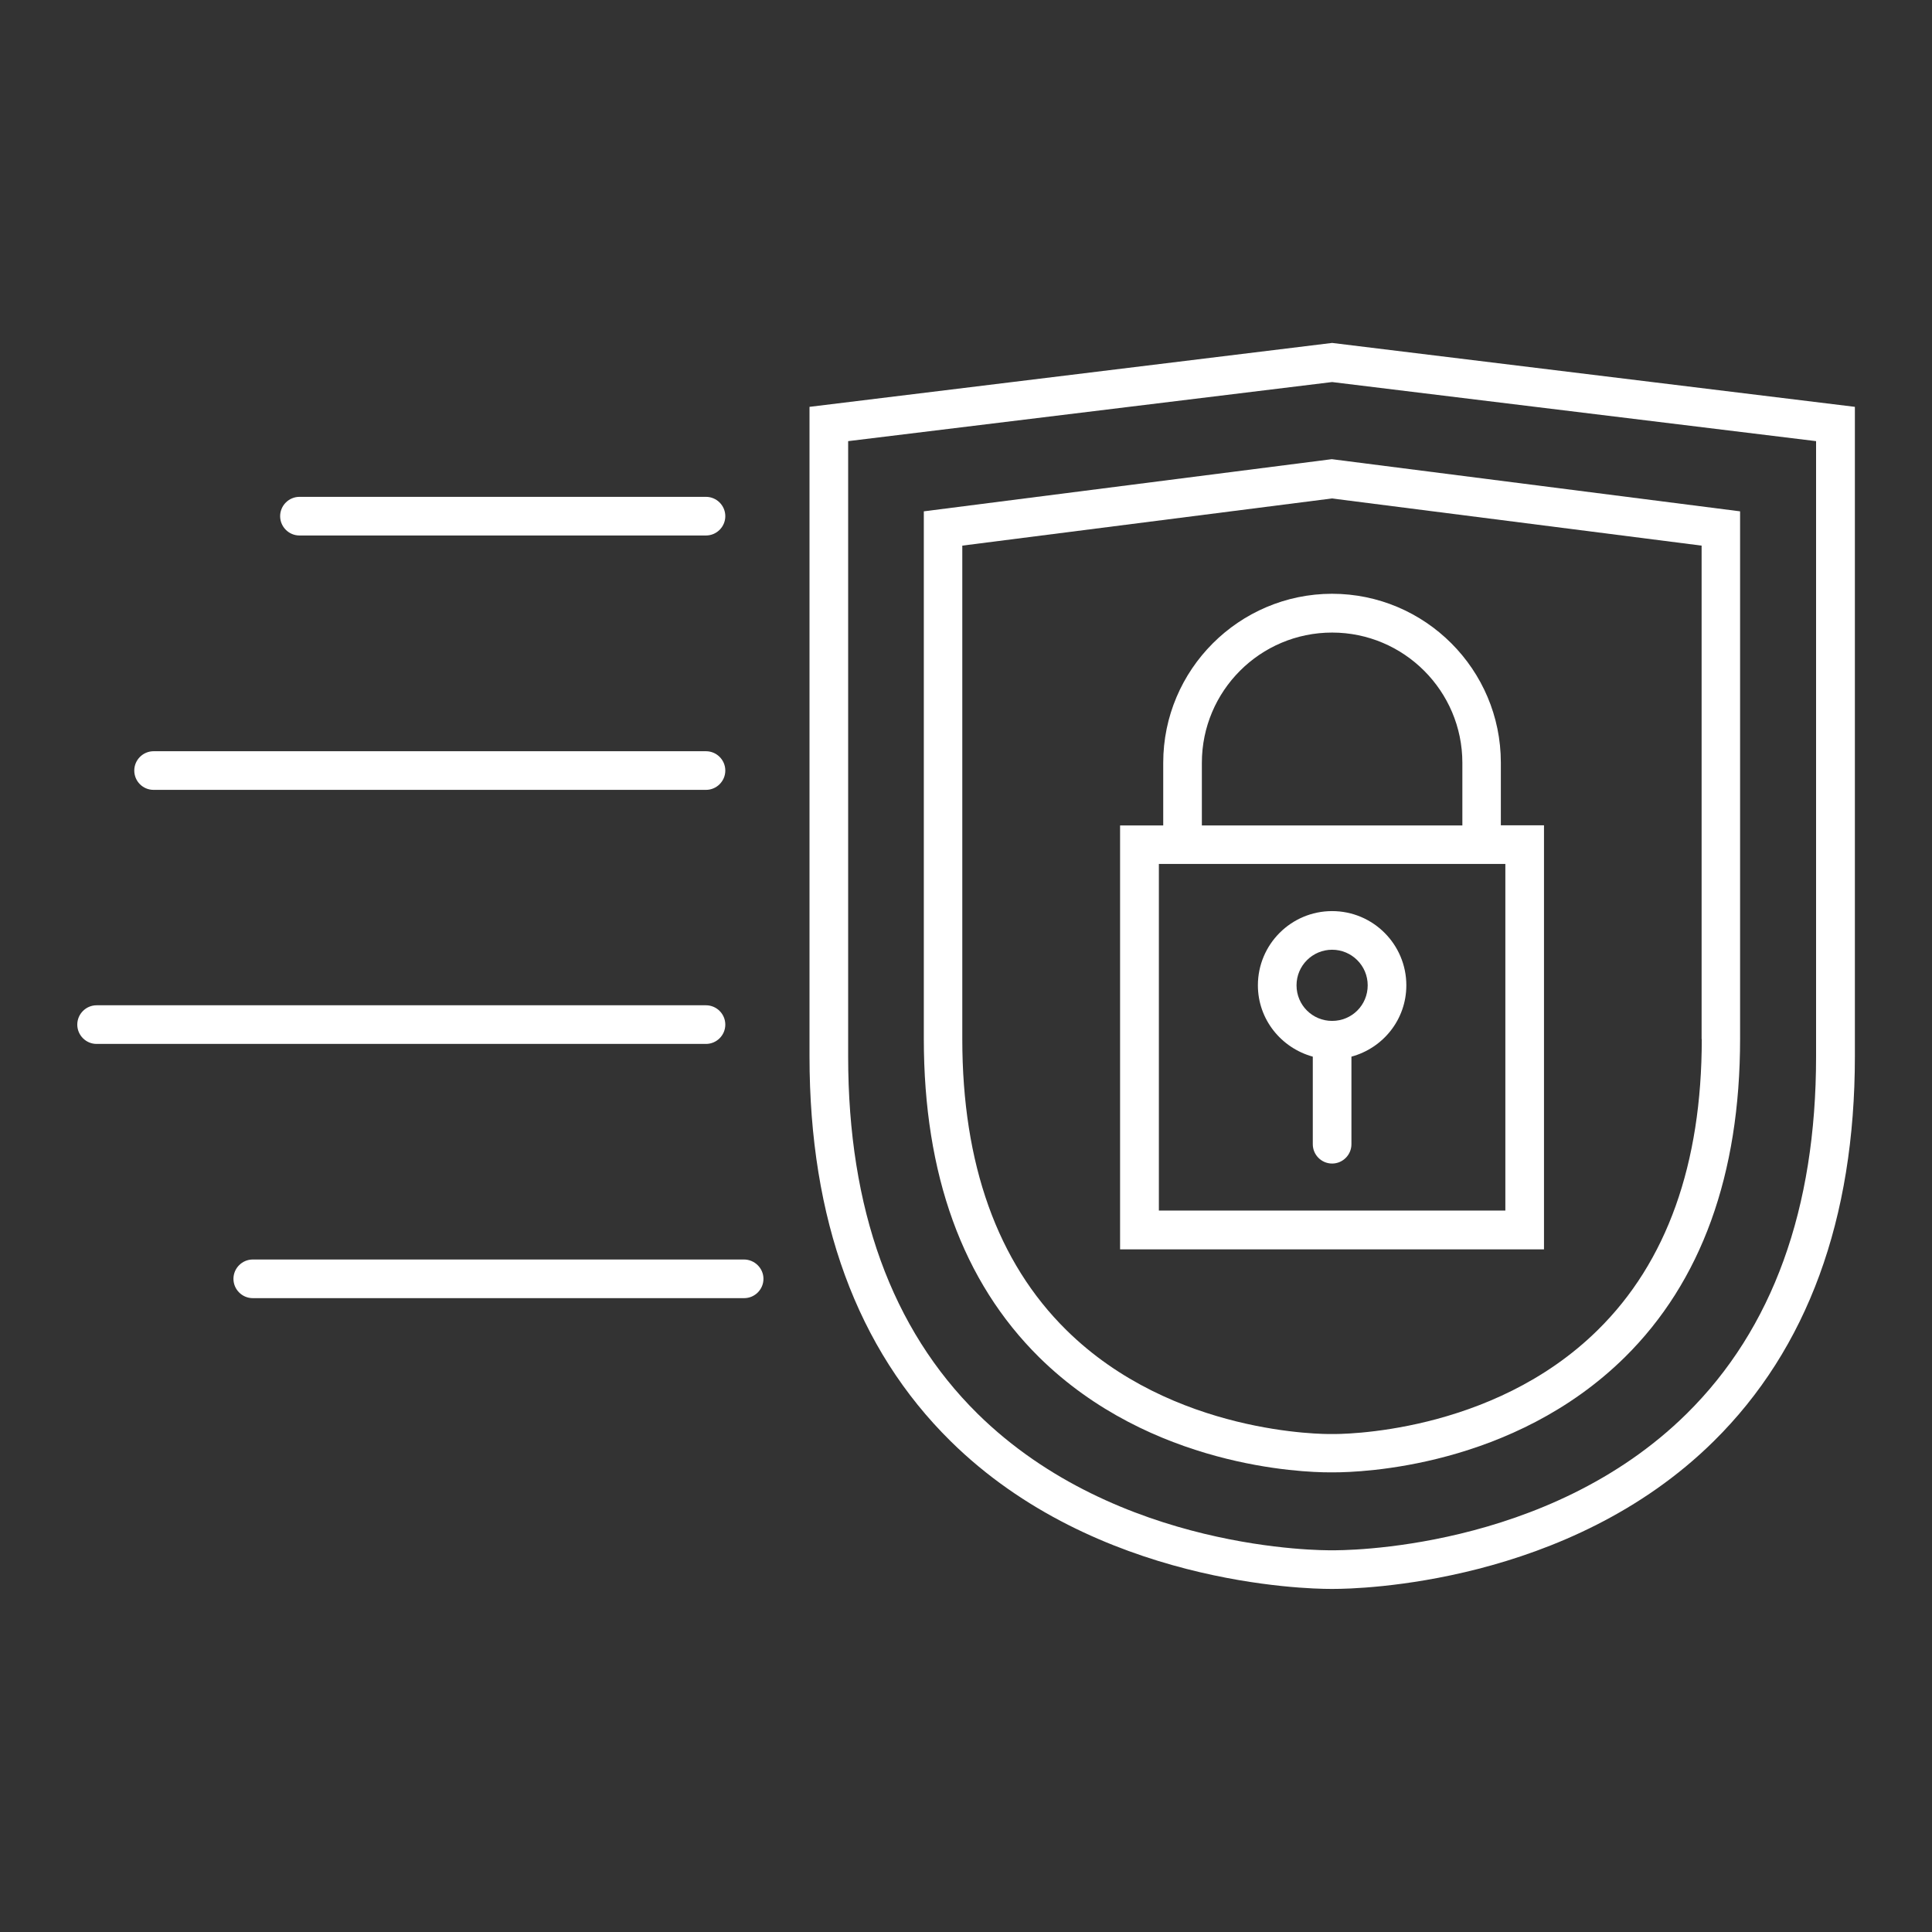
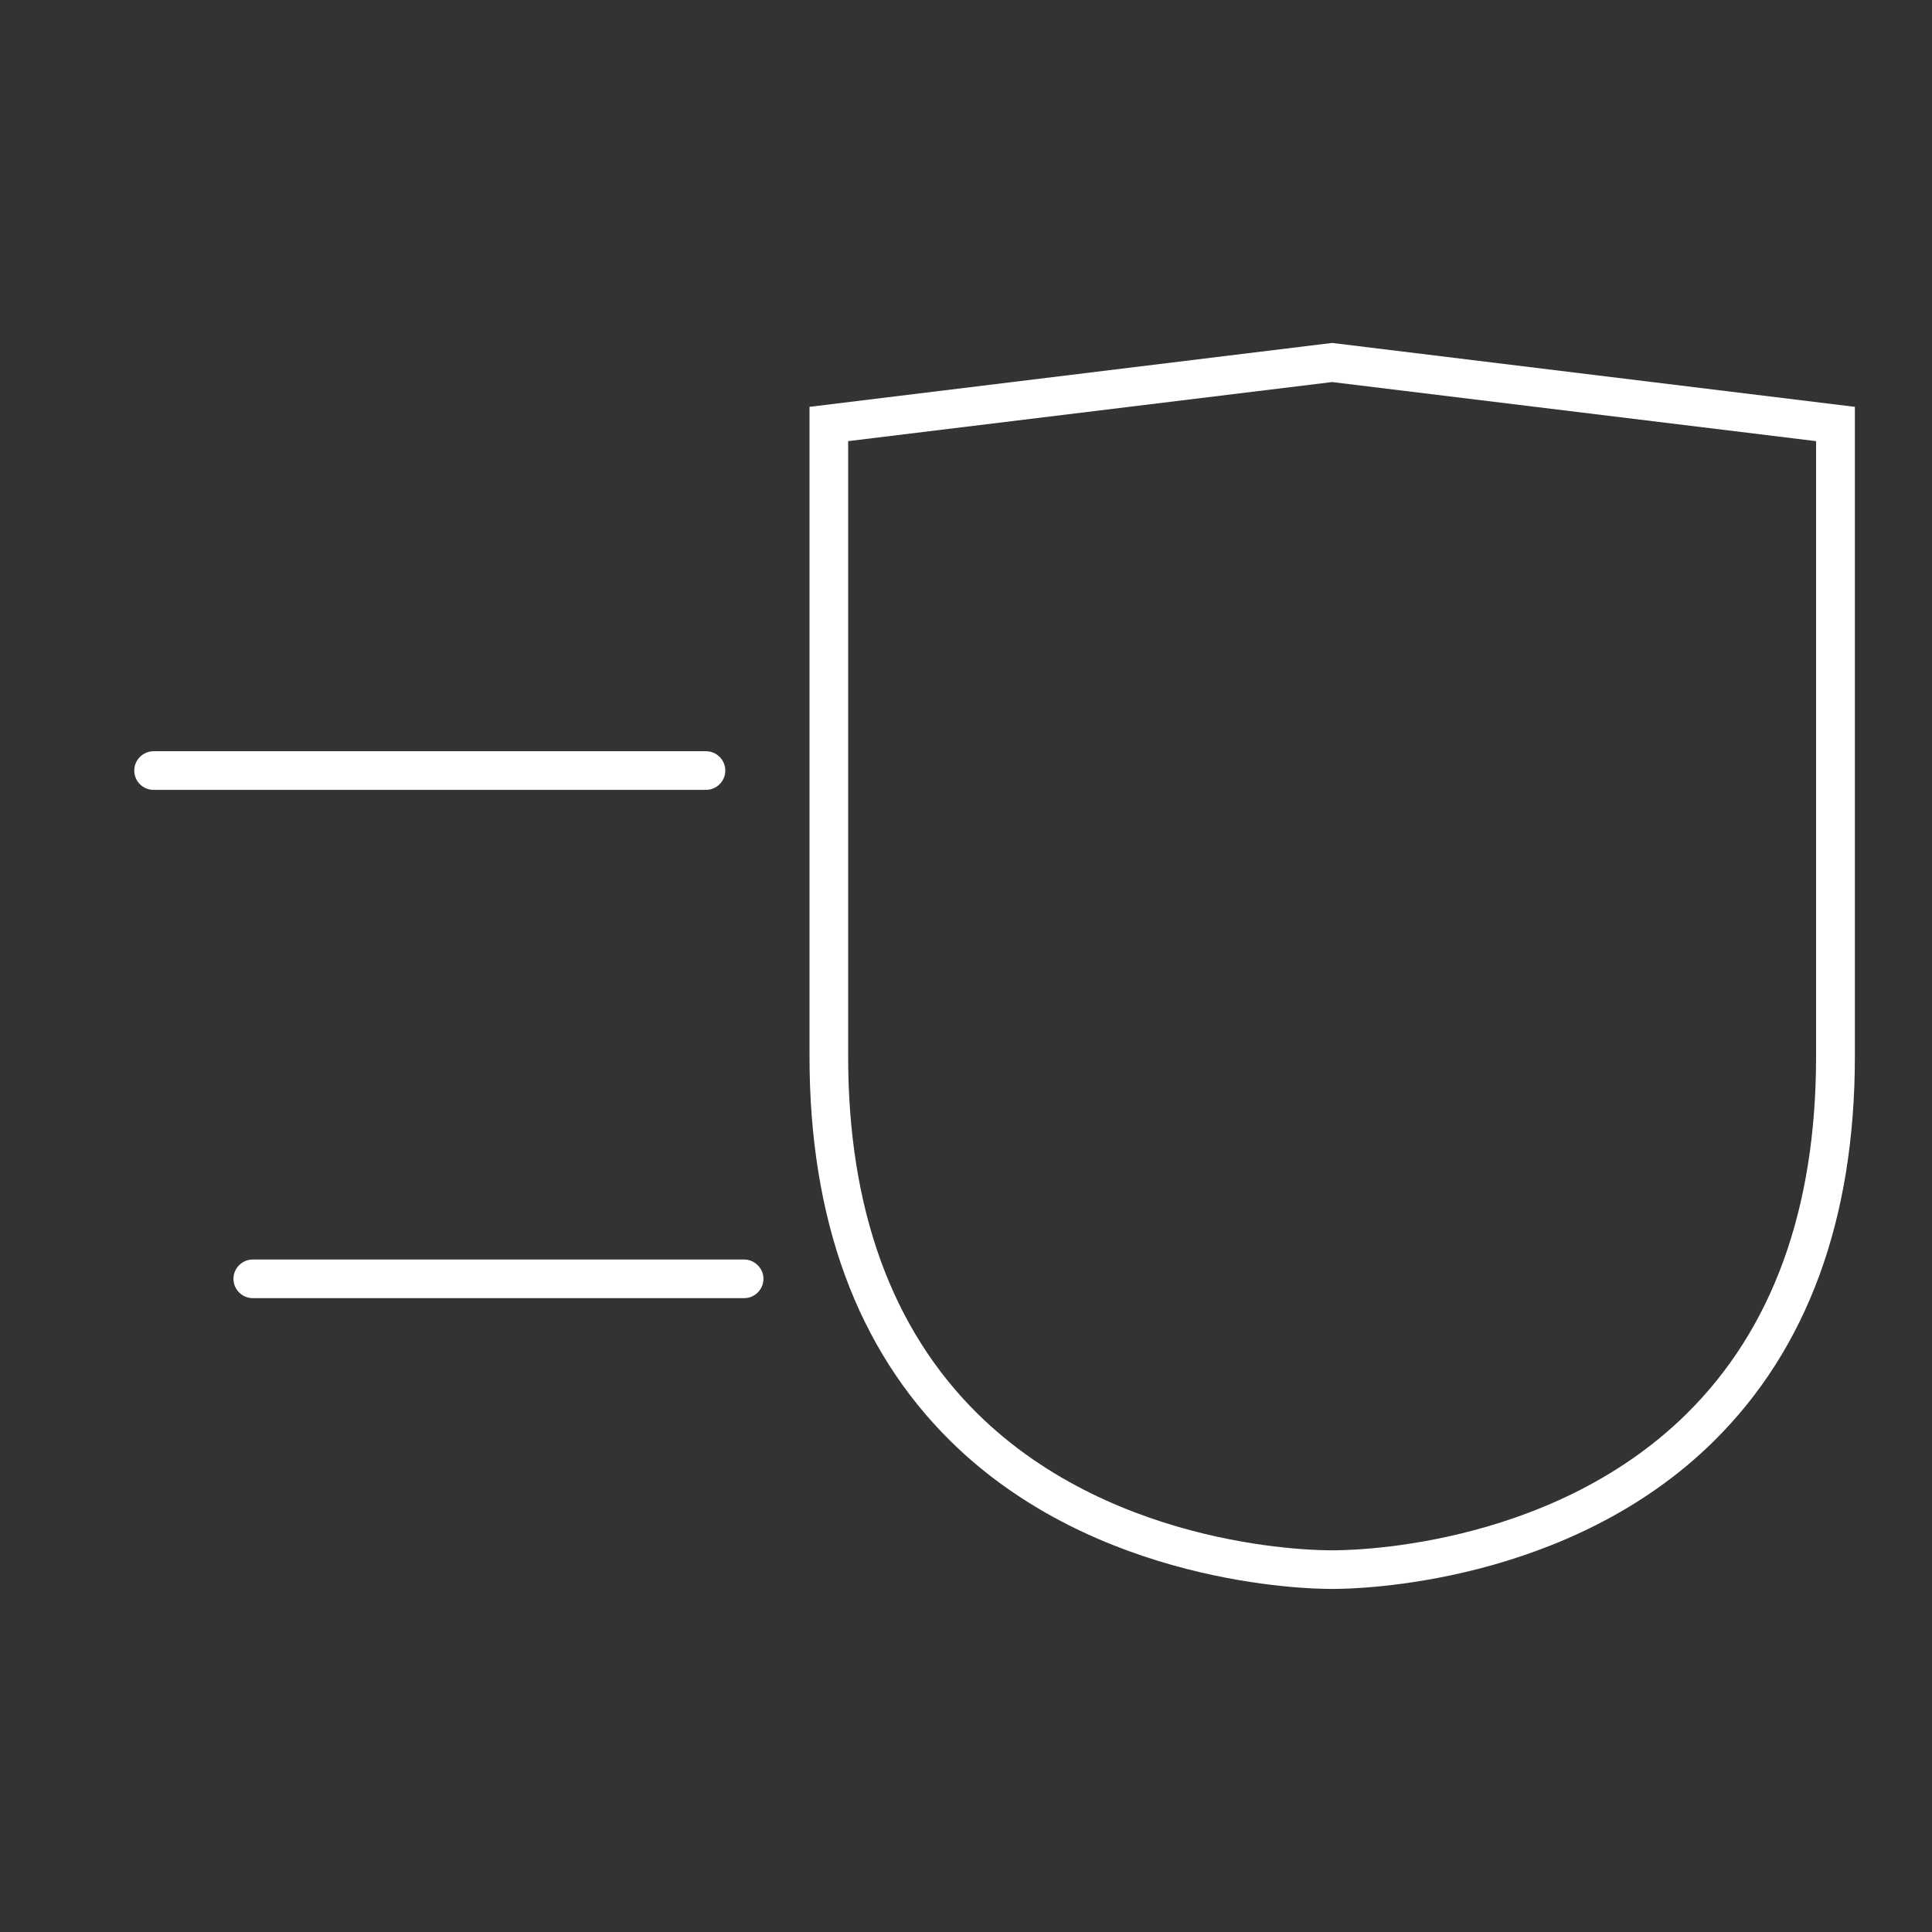
<svg xmlns="http://www.w3.org/2000/svg" version="1.1" id="Layer_1" x="0px" y="0px" viewBox="0 0 1200 1200" style="enable-background:new 0 0 1200 1200;" xml:space="preserve">
  <rect x="0" y="0" width="1200" height="1200" fill="#333333" stroke="none" />
  <style type="text/css"> .st0{fill:#FFFFFF;} </style>
  <g>
-     <path class="st0" d="M722.5,473.8v38.9h-26.8v263.3H959V512.6h-26.8v-38.9c0-57.8-47-104.9-104.9-104.9 C769.6,368.9,722.5,415.9,722.5,473.8L722.5,473.8z M935,536.6v215.3H719.8V536.6H935z M908.3,473.8v38.9H746.5v-38.9 c0-44.6,36.2-80.9,80.9-80.9C872,392.9,908.3,429.2,908.3,473.8L908.3,473.8z" />
-     <path class="st0" d="M815.4,656.3v54.4c0,6.6,5.4,12,12,12s12-5.4,12-12v-54.4c19.6-5.3,34.1-23,34.1-44.3 c0-25.4-20.6-46.1-46.1-46.1c-25.4,0-46.1,20.6-46.1,46.1C781.3,633.2,795.8,650.9,815.4,656.3z M827.4,589.9 c12.1,0,22.1,9.8,22.1,22.1s-9.8,22.1-22.1,22.1c-12.2,0-22.1-9.8-22.1-22.1S815.3,589.9,827.4,589.9z" />
-     <path class="st0" d="M573.8,317.6v327.6c0,84.4,24.1,150.8,71.6,197.8c69.4,68.4,164,71.5,180.2,71.5h3 c16.6,0,111.2-3.1,180.6-71.5c47.5-46.9,71.6-113.4,71.6-197.8V317.6l-253.6-32.4L573.8,317.6z M1057,645.4 c0,77.6-21.7,138.5-64.6,180.7c-66.1,65.2-161,64.7-165.2,64.6c-4,0.1-98.9,0.6-164.9-64.6c-42.8-42.2-64.6-103.1-64.6-180.7 l0-306.5l229.6-29.3l229.6,29.3l0,306.5H1057z" />
    <path class="st0" d="M827.4,213l-324.6,39.7v403.4c0,101.3,29.5,181.7,87.6,239c90.4,89.2,221.5,91.8,235.8,91.8h2.3 c14.5,0,145.7-2.5,236-91.8c58.1-57.4,87.6-137.8,87.6-239l0-403.4L827.4,213z M1128,656.2c0,94.6-27,169.2-80.4,221.9 C961,963.6,833,963,827.3,962.9c-5.4,0.1-133.3,0.7-220.1-84.8c-53.4-52.7-80.4-127.3-80.4-221.9l0-382.2l300.6-36.7L1128,274 L1128,656.2z" />
    <path class="st0" d="M462.1,782.3H157c-6.6,0-12,5.4-12,12s5.4,12,12,12h305.2c6.6,0,12-5.4,12-12S468.7,782.3,462.1,782.3z" />
-     <path class="st0" d="M450.5,636.4c0-6.6-5.4-12-12-12H60c-6.6,0-12,5.4-12,12s5.4,12,12,12h378.5 C445.1,648.4,450.5,643,450.5,636.4z" />
    <path class="st0" d="M95.4,490.6h343.1c6.6,0,12-5.4,12-12s-5.4-12-12-12H95.4c-6.6,0-12,5.4-12,12S88.7,490.6,95.4,490.6z" />
-     <path class="st0" d="M186,332.6h252.5c6.6,0,12-5.4,12-12s-5.4-12-12-12H186c-6.6,0-12,5.4-12,12C174,327.2,179.4,332.6,186,332.6 L186,332.6z" />
  </g>
</svg>